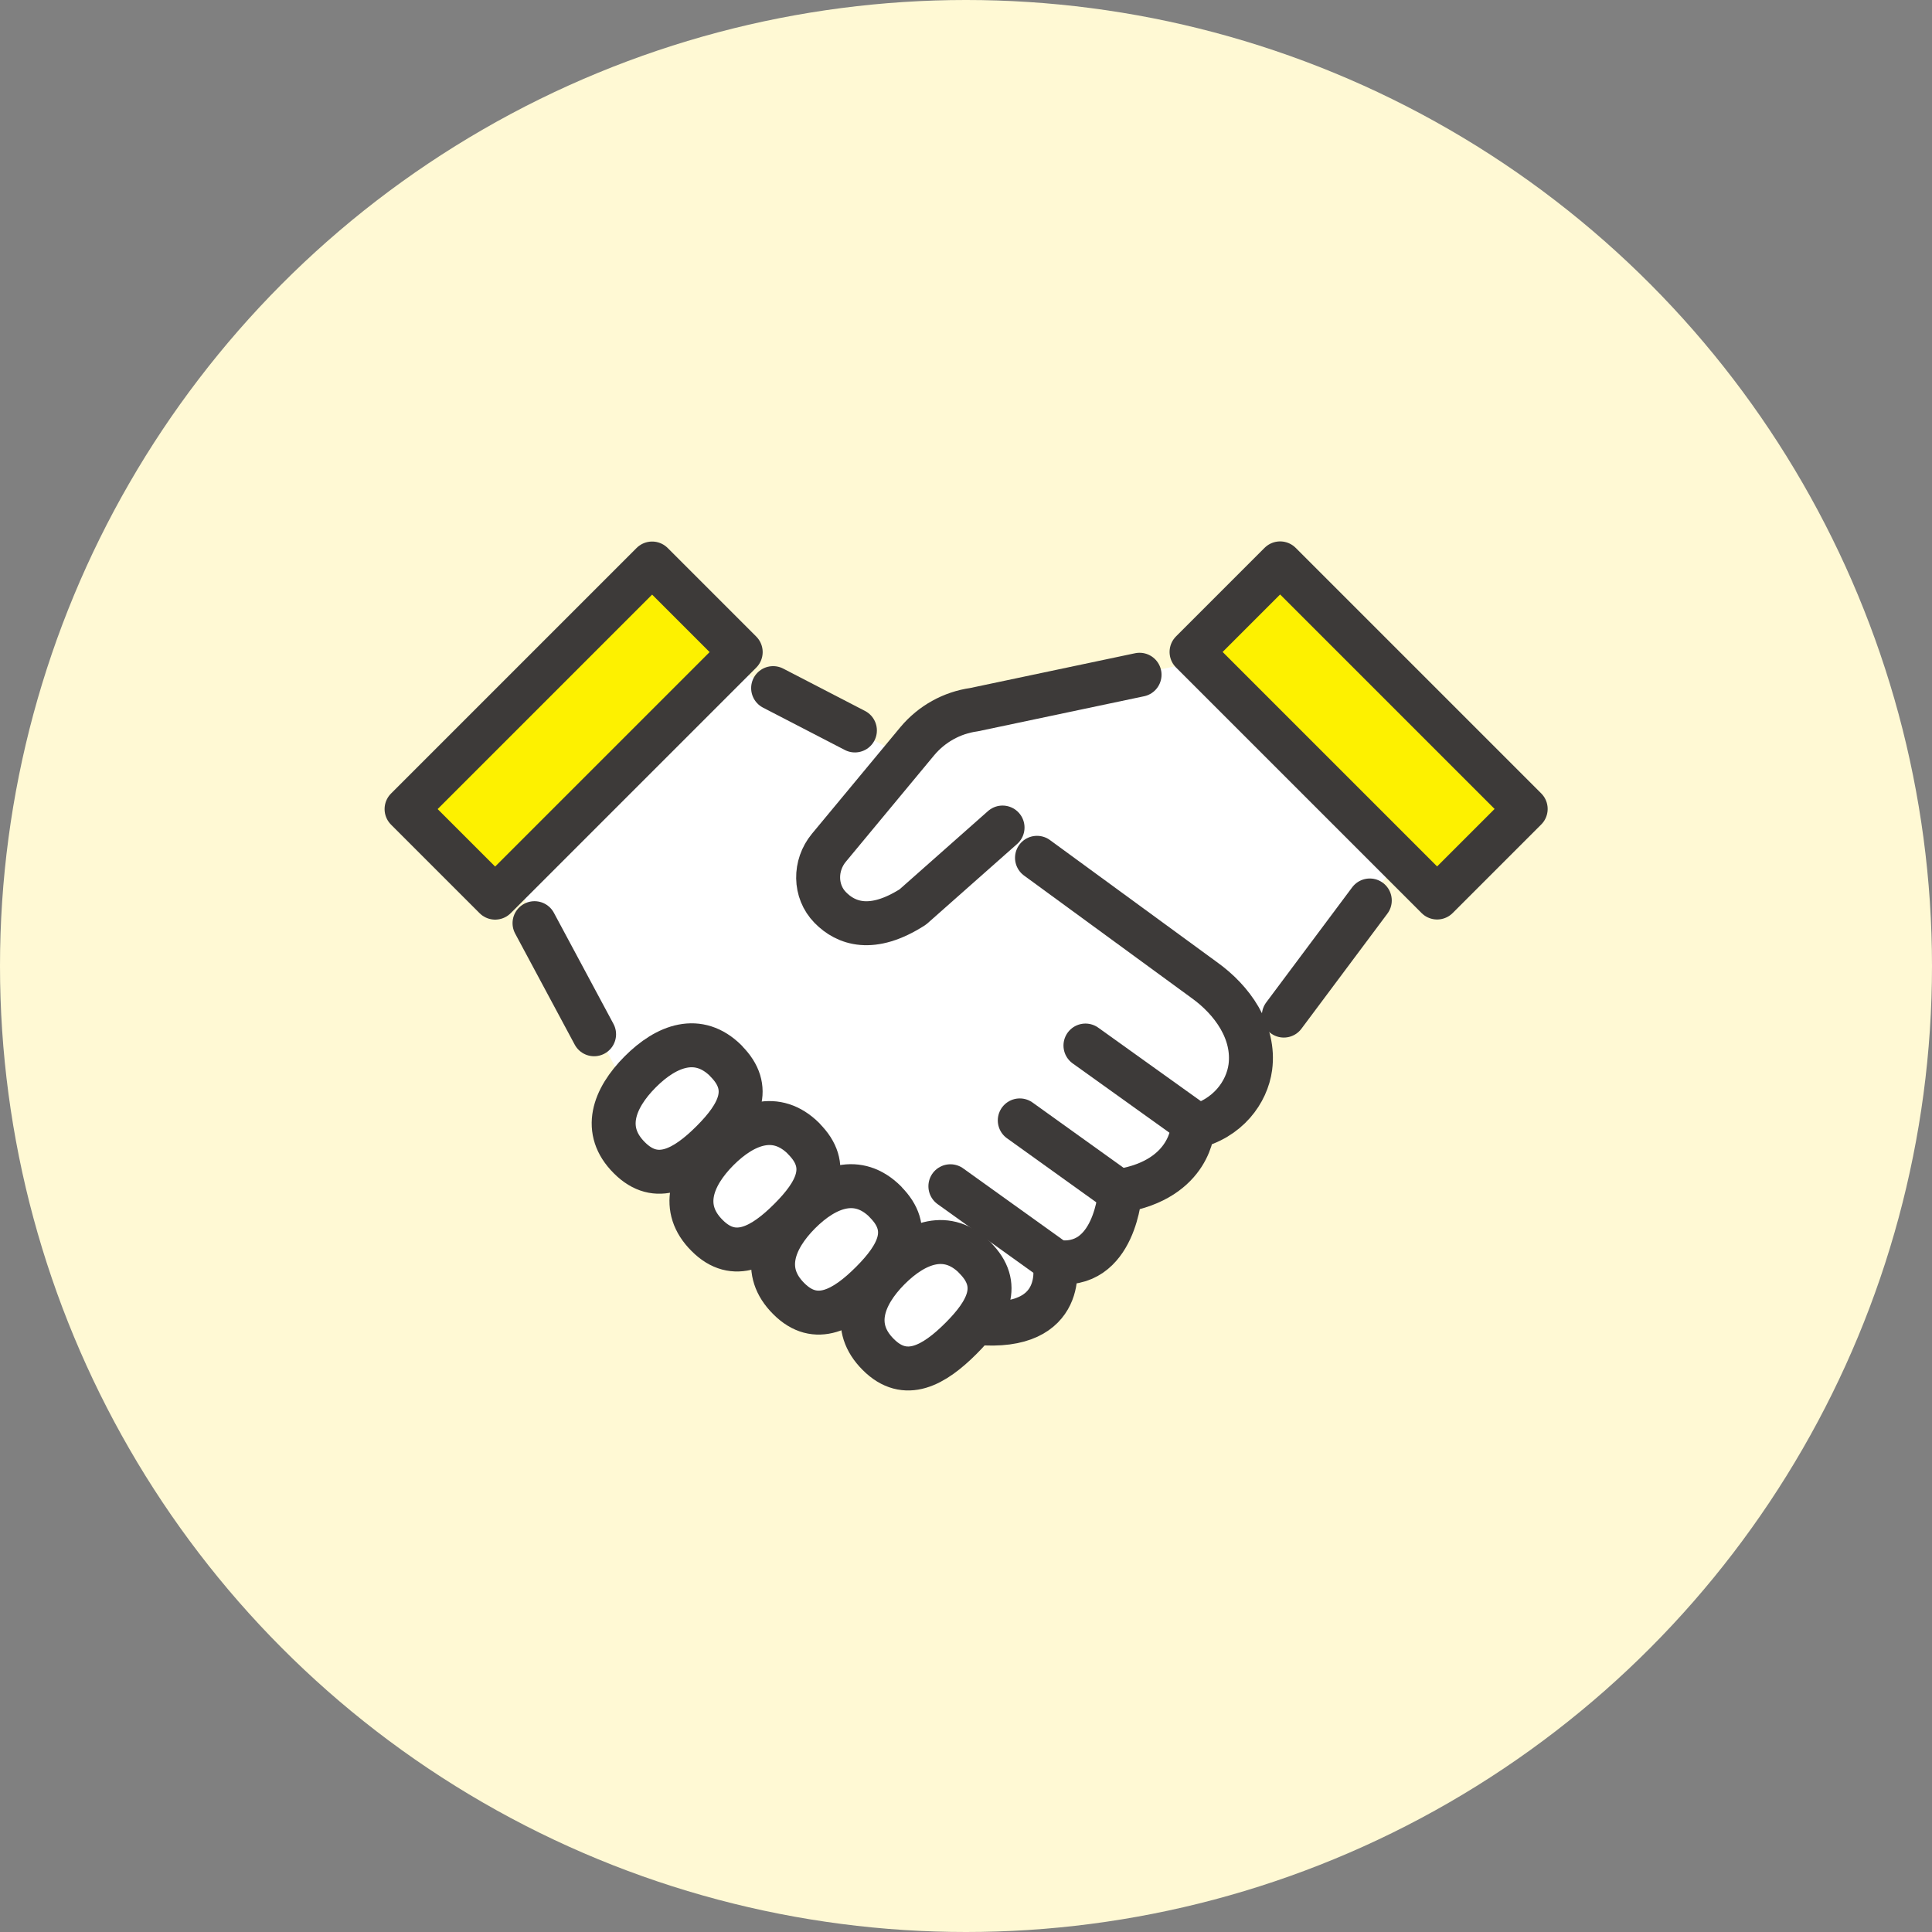
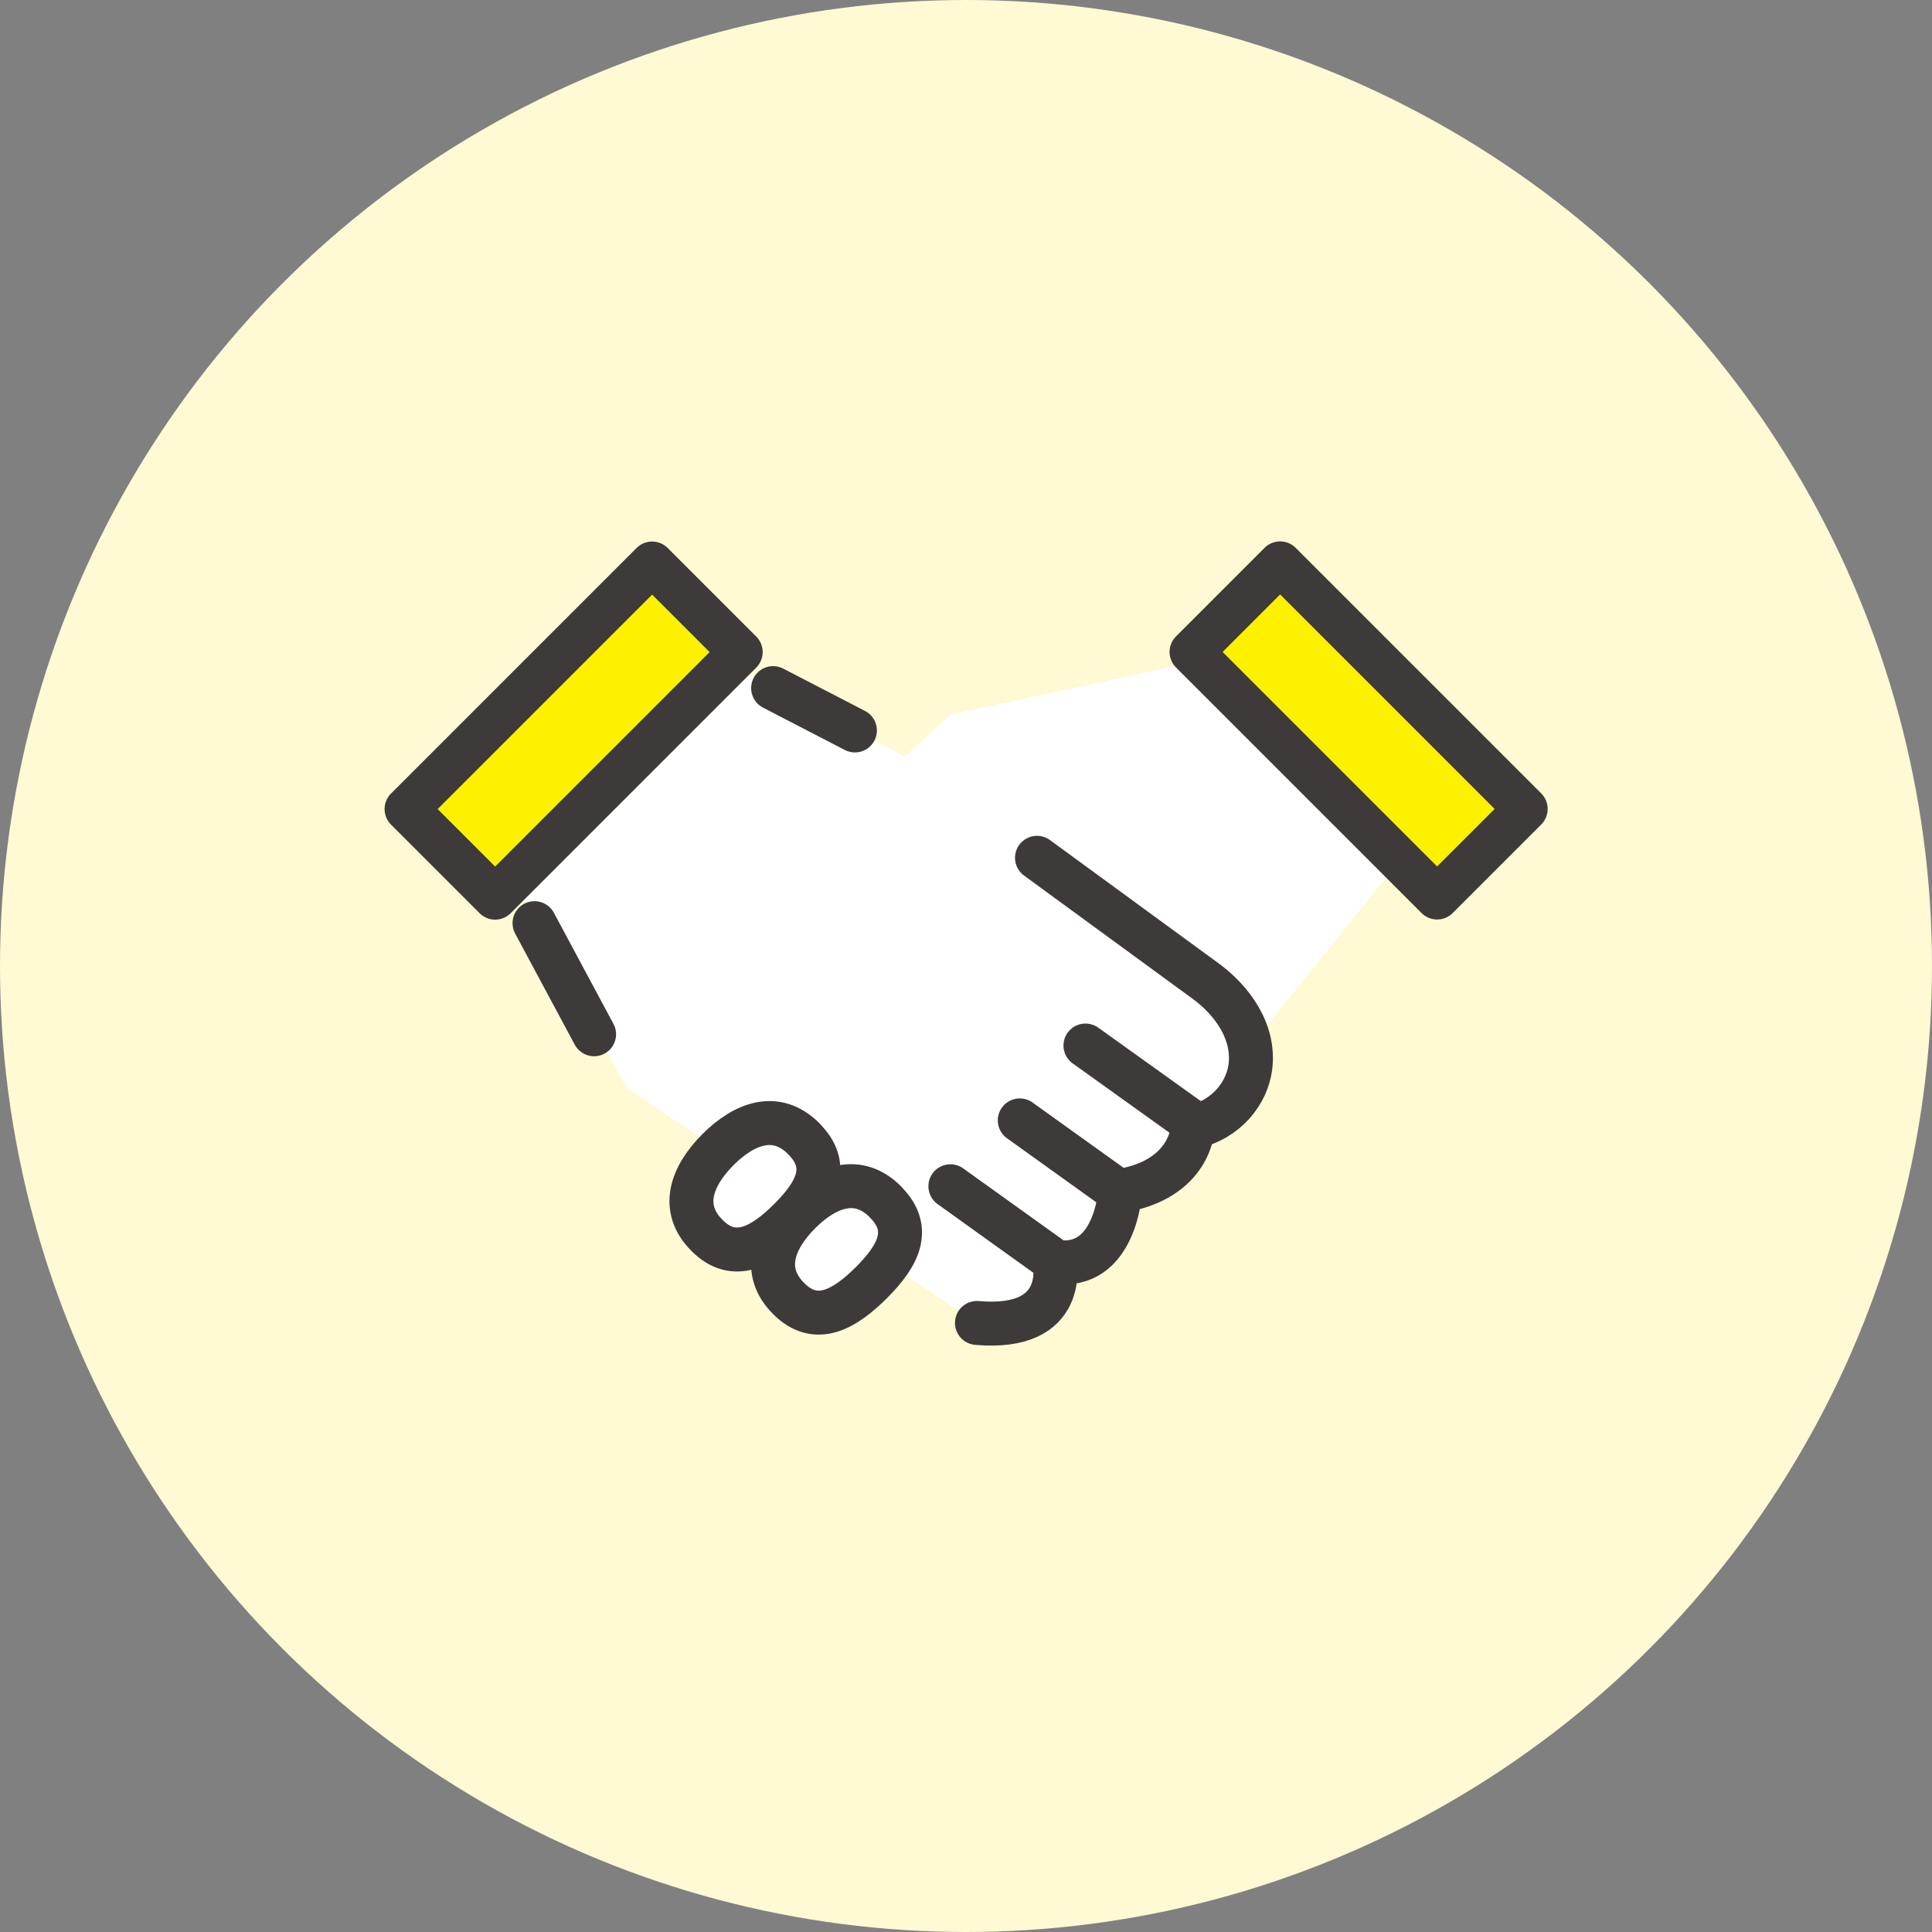
<svg xmlns="http://www.w3.org/2000/svg" id="_レイヤー_2" data-name="レイヤー 2" viewBox="0 0 120 120">
  <rect x="0" y="0" width="120" height="120" fill="#808080" stroke="none" />
  <defs>
    <style>
      .cls-1 {
        fill: #fff9d4;
      }

      .cls-2 {
        fill: none;
      }

      .cls-2, .cls-3, .cls-4 {
        stroke: #3d3a39;
        stroke-linecap: round;
        stroke-linejoin: round;
        stroke-width: 2.73px;
      }

      .cls-3 {
        fill: #fdf100;
      }

      .cls-5, .cls-4 {
        fill: #fff;
      }
    </style>
  </defs>
  <g id="_レイヤー_1-2" data-name="レイヤー 1">
    <circle class="cls-1" cx="60" cy="60" r="60" />
    <g>
-       <path class="cls-5" d="M28.63,48.58l10.29,18.99,21.75,14.61s4.25.67,4.82-3.81c0,0,4.21.48,4.08-4.39,0,0,4.01.69,4.51-3.96,0,0,4.47.37,4.12-5.7l10.98-13.66-11.48-10.29-18.66,4.01-2.83,2.61-17.47-9.05-10.11,10.65Z" />
-       <path class="cls-2" d="M70.78,41.91l-10.29,2.17c-1.37.19-2.62.89-3.51,1.95l-5.5,6.63c-.9,1.09-.9,2.7.09,3.71.97.99,2.59,1.59,5.13-.04l5.57-4.93" />
-       <path class="cls-4" d="M45.09,65.9c1.7,1.69.8,3.35-.86,5.01-1.66,1.66-3.45,2.7-5.14,1-1.7-1.69-.98-3.67.67-5.33s3.63-2.38,5.33-.69Z" />
+       <path class="cls-5" d="M28.63,48.58l10.29,18.99,21.75,14.61s4.25.67,4.82-3.81c0,0,4.21.48,4.08-4.39,0,0,4.01.69,4.51-3.96,0,0,4.47.37,4.12-5.7l10.98-13.66-11.48-10.29-18.66,4.01-2.83,2.61-17.47-9.05-10.11,10.65" />
      <path class="cls-4" d="M49.92,70.73c1.7,1.69.8,3.35-.86,5.01s-3.45,2.7-5.14,1c-1.7-1.69-.98-3.67.67-5.33,1.66-1.66,3.63-2.38,5.33-.69Z" />
      <path class="cls-4" d="M54.99,74.65c1.7,1.69.8,3.35-.86,5.01-1.66,1.66-3.45,2.7-5.14,1-1.7-1.69-.98-3.67.67-5.33,1.66-1.66,3.63-2.38,5.33-.69Z" />
-       <path class="cls-4" d="M60.55,78.12c1.7,1.69.8,3.35-.86,5.01-1.66,1.66-3.45,2.7-5.14,1-1.7-1.69-.98-3.67.67-5.33,1.66-1.66,3.63-2.38,5.33-.69Z" />
      <path class="cls-2" d="M64.41,53.28l10.37,7.58c1.77,1.26,3.17,3.24,2.88,5.43-.21,1.54-1.39,3.21-3.57,3.72,0,0-.08,3.23-4.51,3.96,0,0-.29,4.99-4.08,4.39,0,0,.93,4.32-4.82,3.81" />
      <line class="cls-2" x1="67.42" y1="64.94" x2="74.15" y2="69.76" />
      <line class="cls-2" x1="63.34" y1="69.59" x2="69.74" y2="74.18" />
      <line class="cls-2" x1="59.03" y1="73.68" x2="65.25" y2="78.14" />
      <line class="cls-2" x1="36.9" y1="64.24" x2="33.2" y2="57.34" />
      <line class="cls-2" x1="53.1" y1="45.37" x2="48.02" y2="42.74" />
-       <line class="cls-2" x1="79.74" y1="63.08" x2="85.08" y2="55.93" />
      <rect class="cls-3" x="24.84" y="41.49" width="21.57" height="7.78" transform="translate(-21.65 38.48) rotate(-45)" />
      <rect class="cls-3" x="73.59" y="41.49" width="21.57" height="7.78" transform="translate(111.96 137.12) rotate(-135)" />
    </g>
  </g>
</svg>